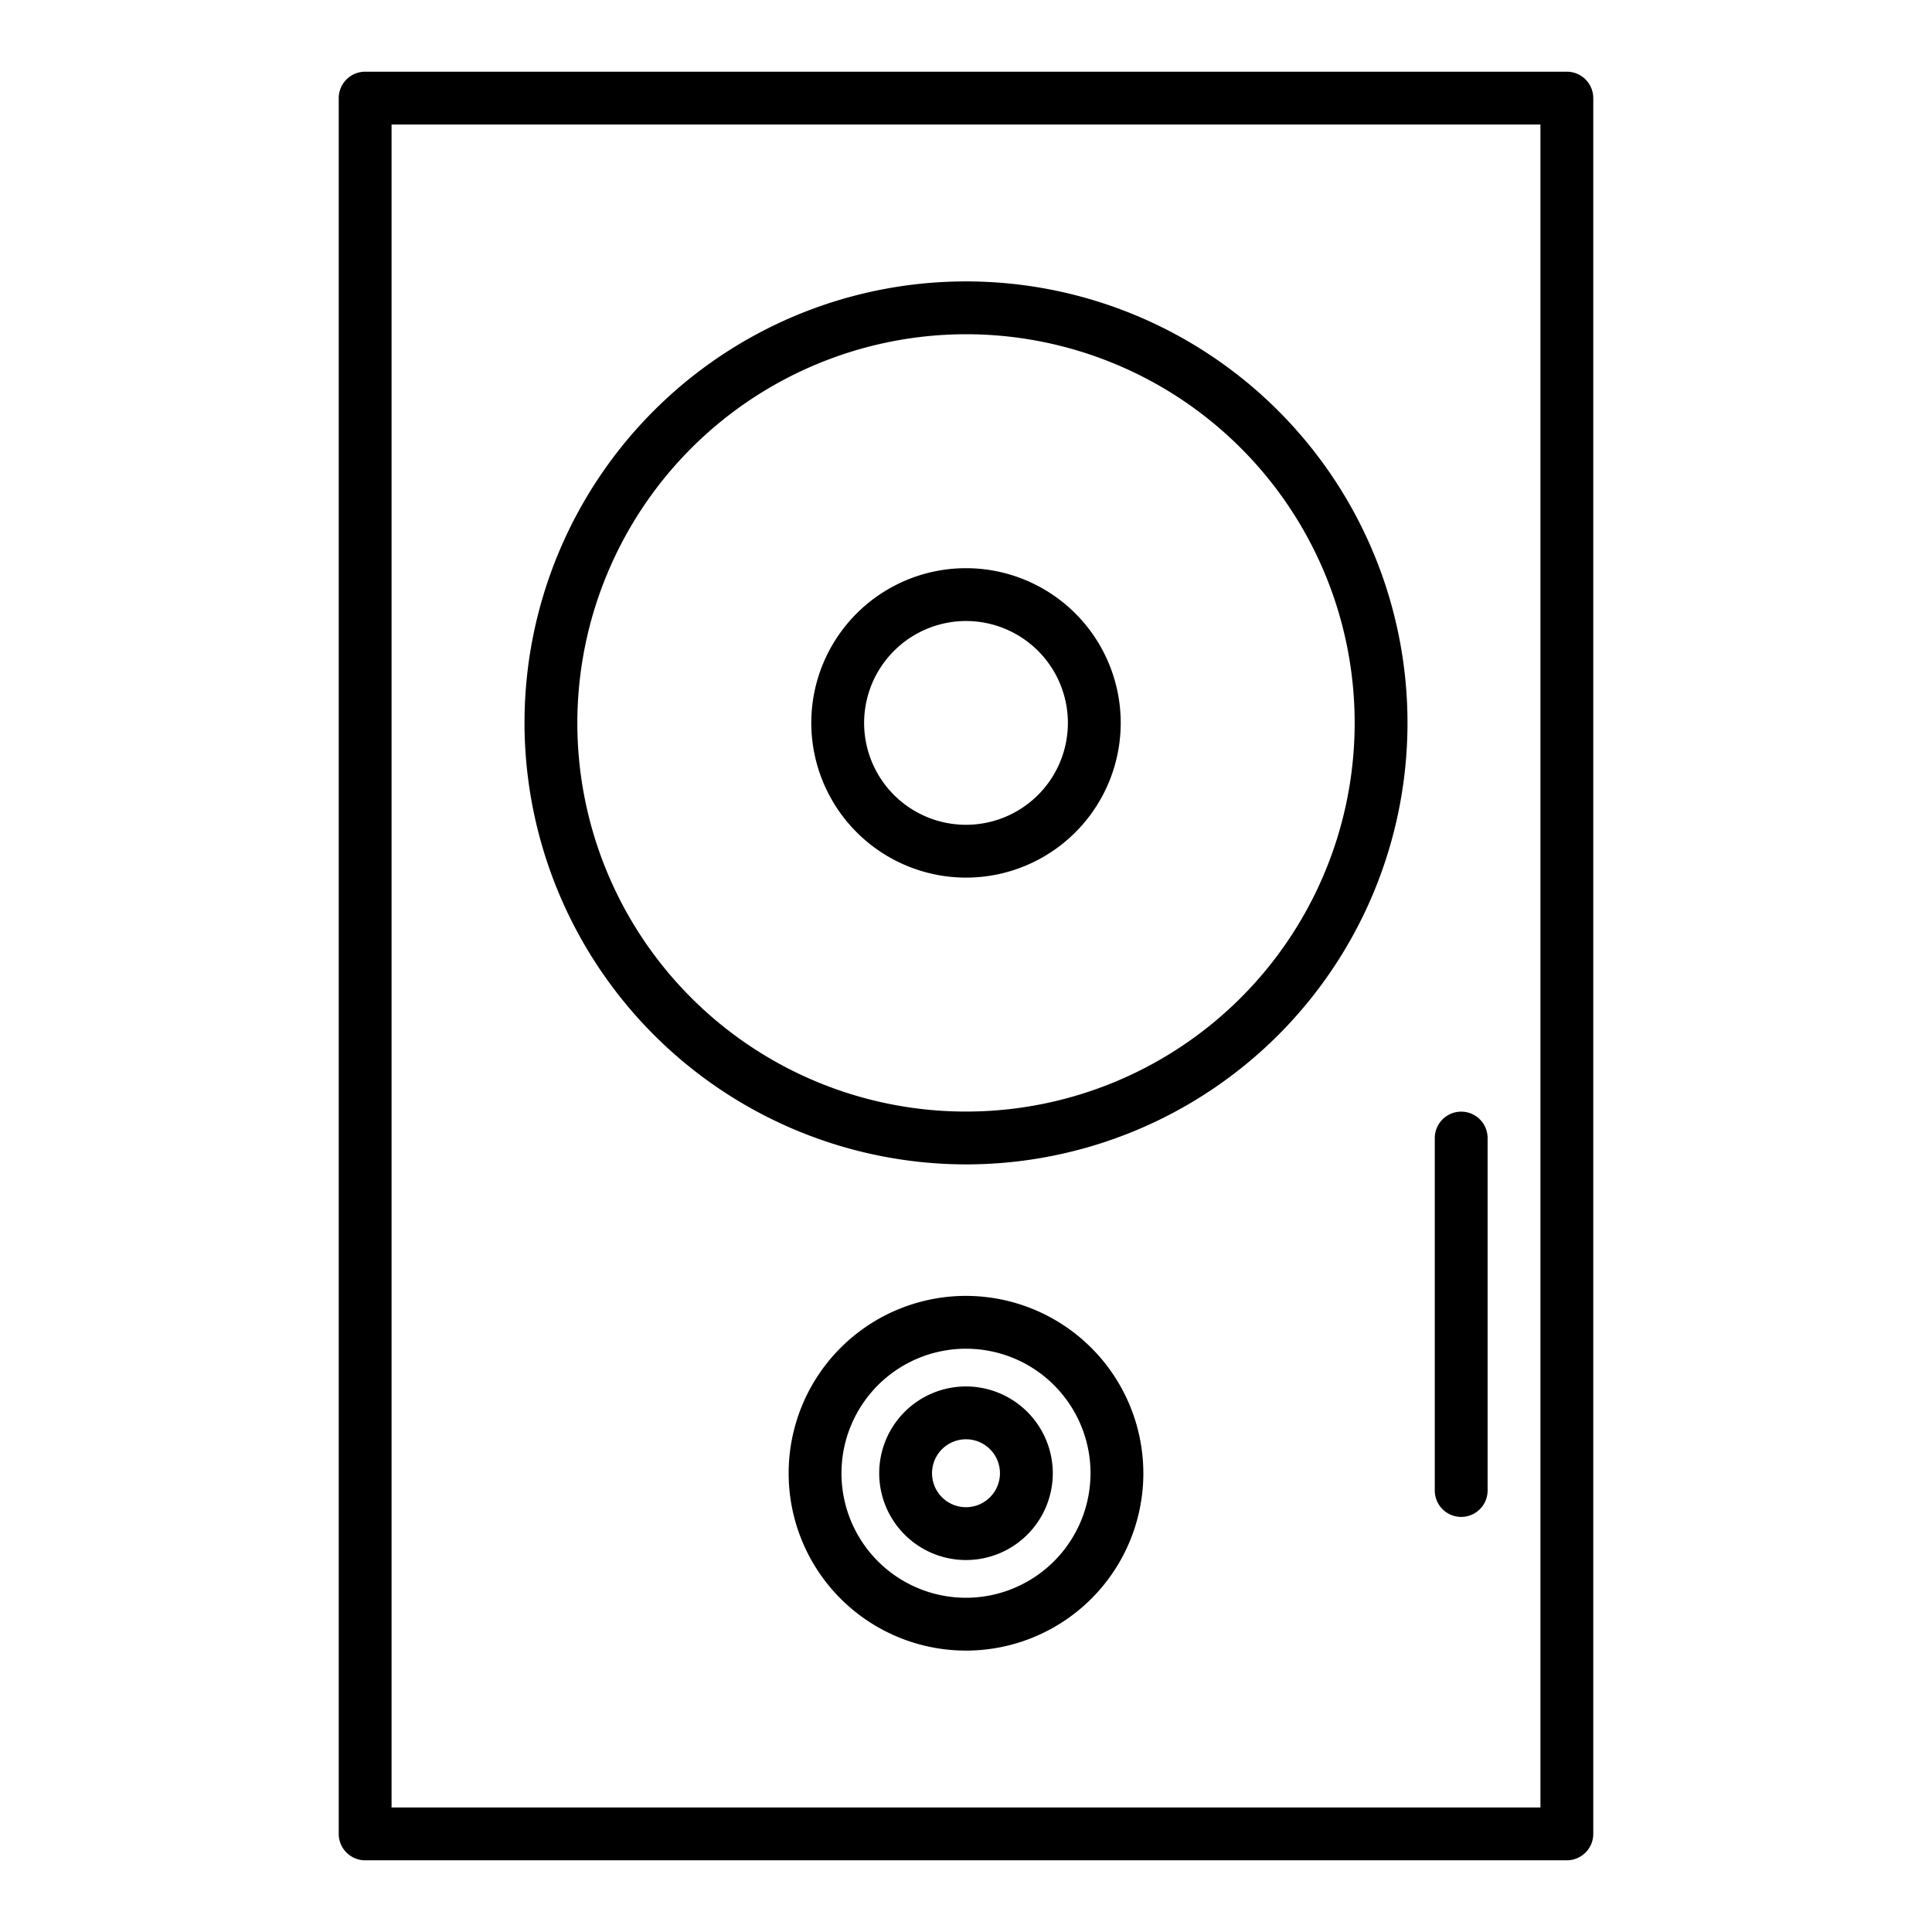
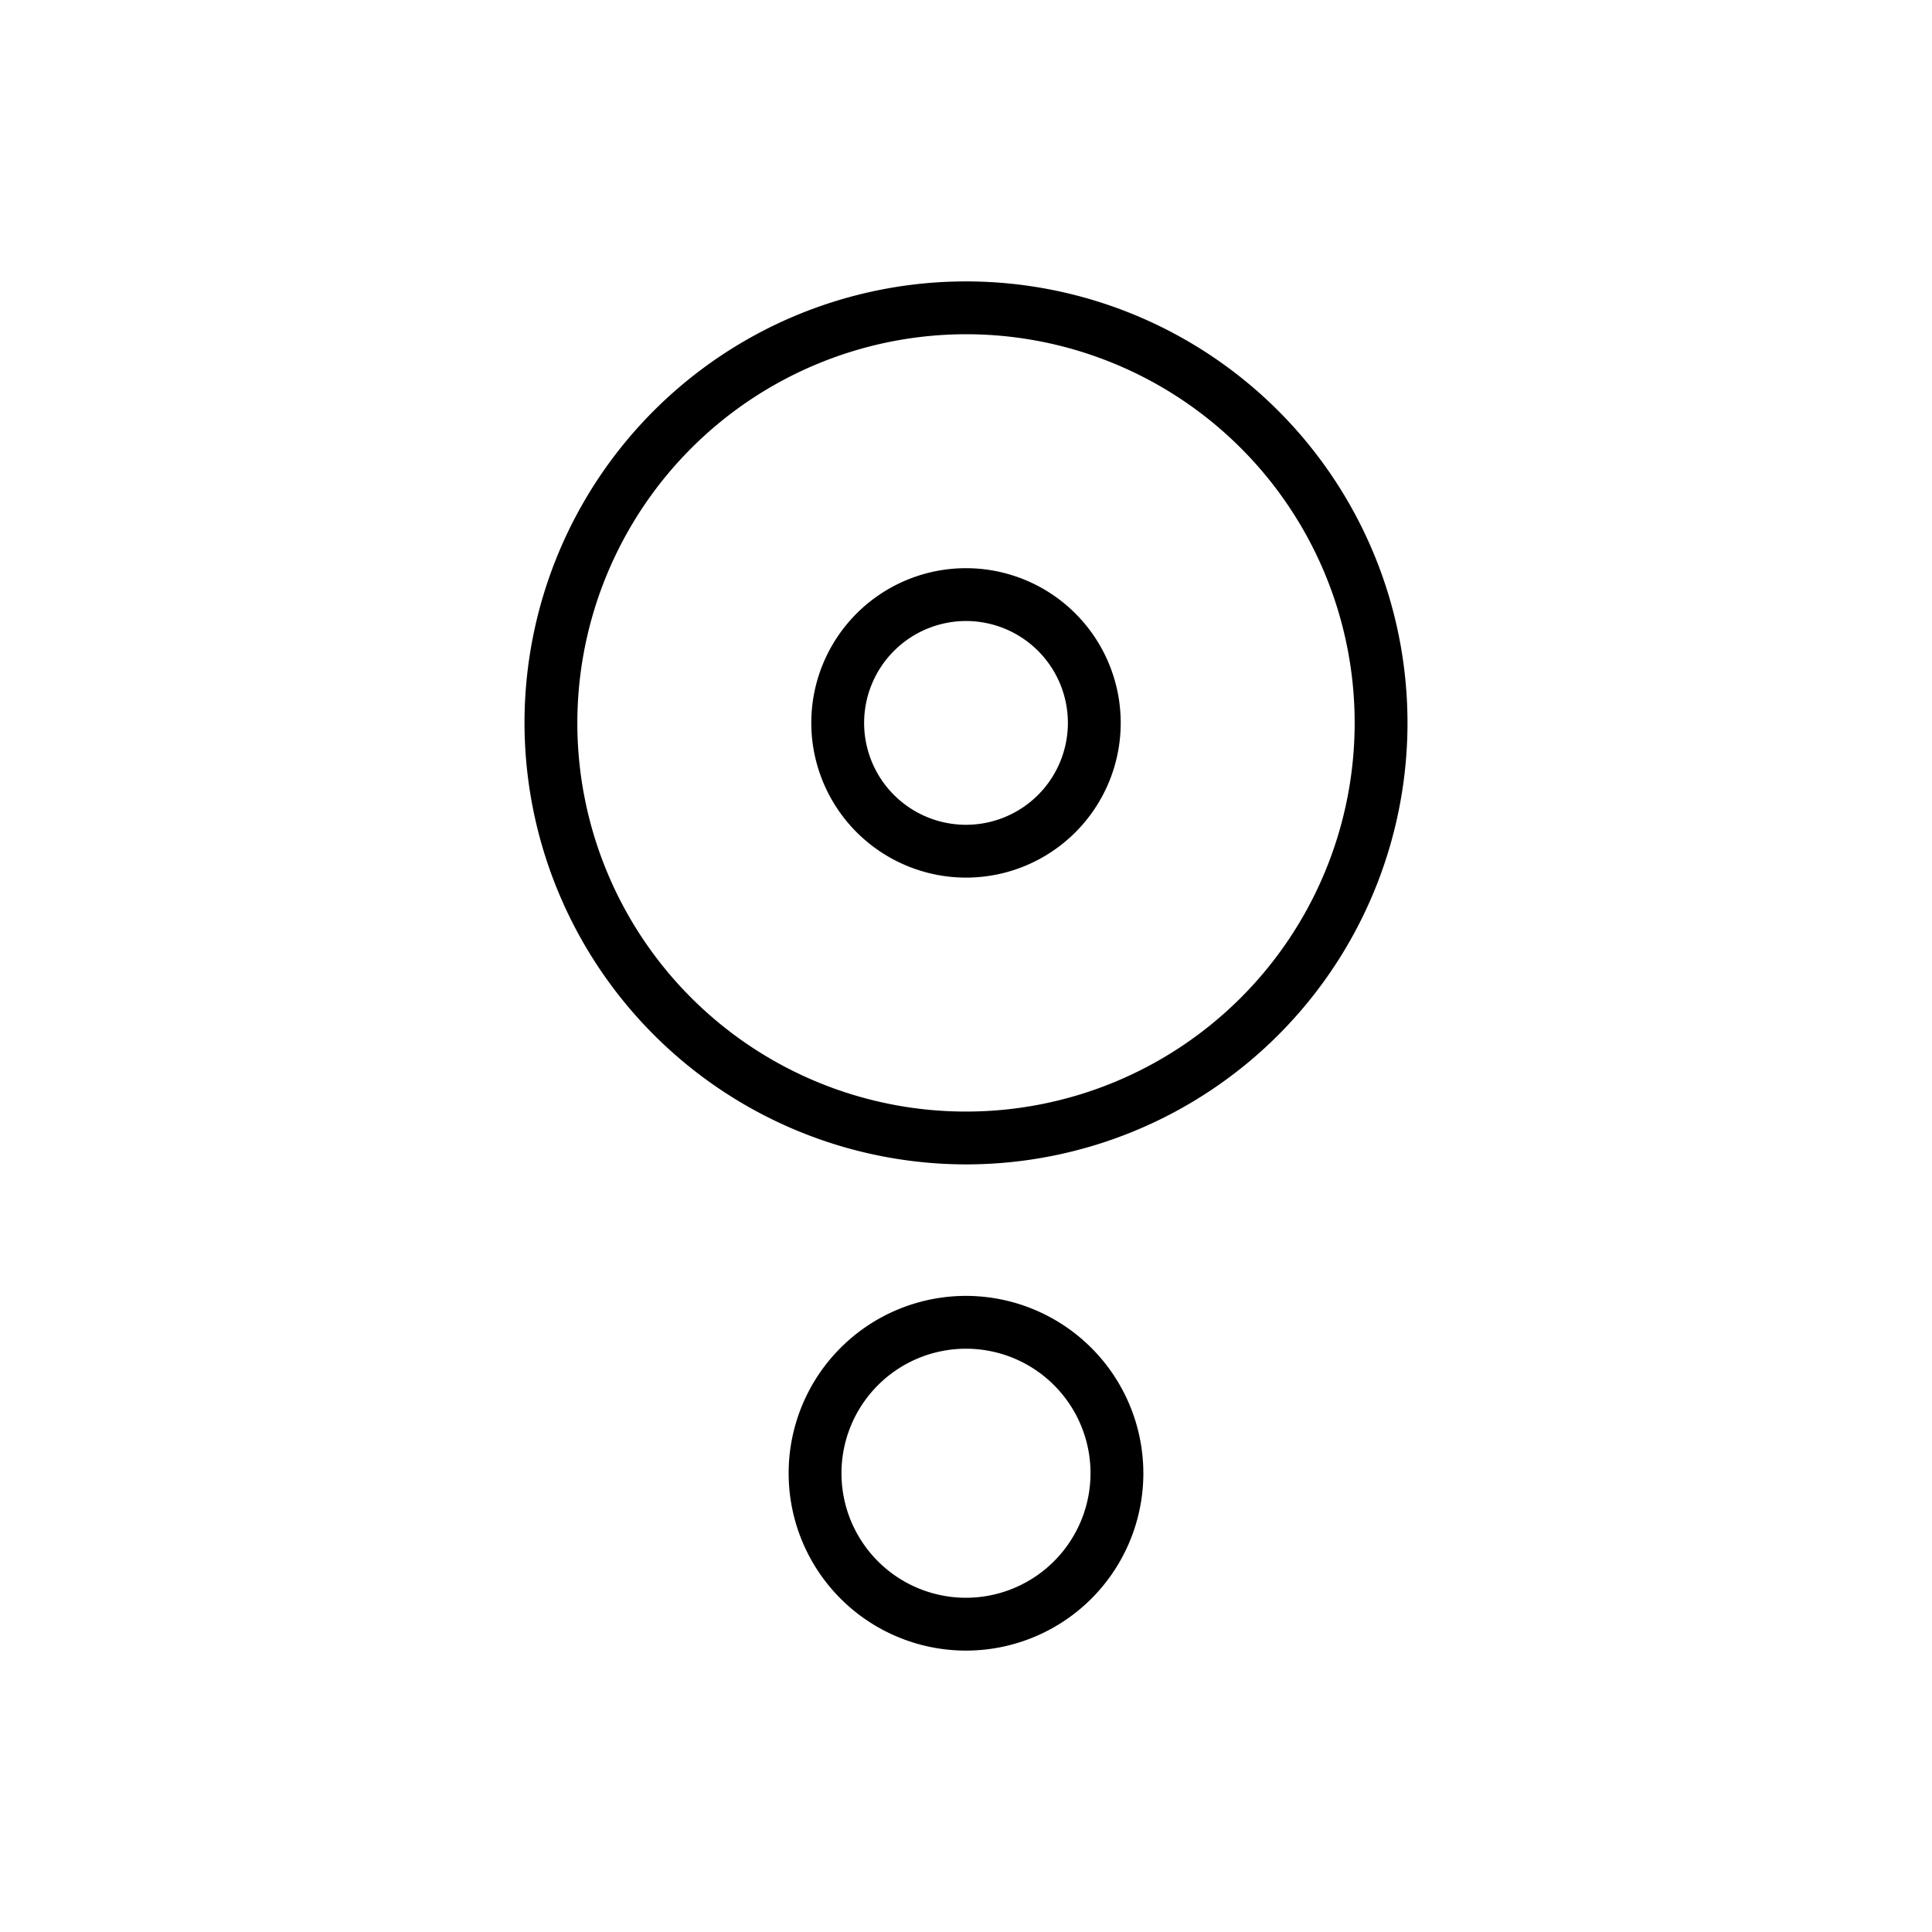
<svg xmlns="http://www.w3.org/2000/svg" id="Layer_2" height="512" viewBox="0 0 128 128" width="512" data-name="Layer 2">
-   <path d="m103.808 4.75h-79.616a1.751 1.751 0 0 0 -1.75 1.75v115a1.751 1.751 0 0 0 1.75 1.75h79.616a1.751 1.751 0 0 0 1.75-1.75v-115a1.751 1.751 0 0 0 -1.75-1.75zm-1.75 115h-76.116v-111.5h76.116z" />
-   <path d="m96.808 100.5a1.751 1.751 0 0 0 1.75-1.75v-23.35a1.75 1.75 0 0 0 -3.5 0v23.35a1.75 1.75 0 0 0 1.75 1.75z" />
  <path d="m64 77.144a29.25 29.25 0 1 0 -29.25-29.25 29.283 29.283 0 0 0 29.25 29.25zm0-55a25.75 25.75 0 1 1 -25.75 25.75 25.779 25.779 0 0 1 25.75-25.75z" />
-   <path d="m64 58.144a10.25 10.25 0 1 0 -10.25-10.25 10.261 10.261 0 0 0 10.25 10.25zm0-17a6.75 6.75 0 1 1 -6.75 6.75 6.758 6.758 0 0 1 6.75-6.75z" />
+   <path d="m64 58.144a10.25 10.25 0 1 0 -10.25-10.25 10.261 10.261 0 0 0 10.25 10.25m0-17a6.75 6.75 0 1 1 -6.75 6.75 6.758 6.758 0 0 1 6.75-6.75z" />
  <path d="m64 85.856a11.75 11.75 0 1 0 11.75 11.75 11.763 11.763 0 0 0 -11.75-11.75zm0 20a8.25 8.25 0 1 1 8.25-8.25 8.259 8.259 0 0 1 -8.25 8.25z" />
-   <path d="m64 91.856a5.75 5.75 0 1 0 5.75 5.75 5.757 5.757 0 0 0 -5.75-5.75zm0 8a2.25 2.25 0 1 1 2.25-2.25 2.253 2.253 0 0 1 -2.25 2.25z" />
</svg>